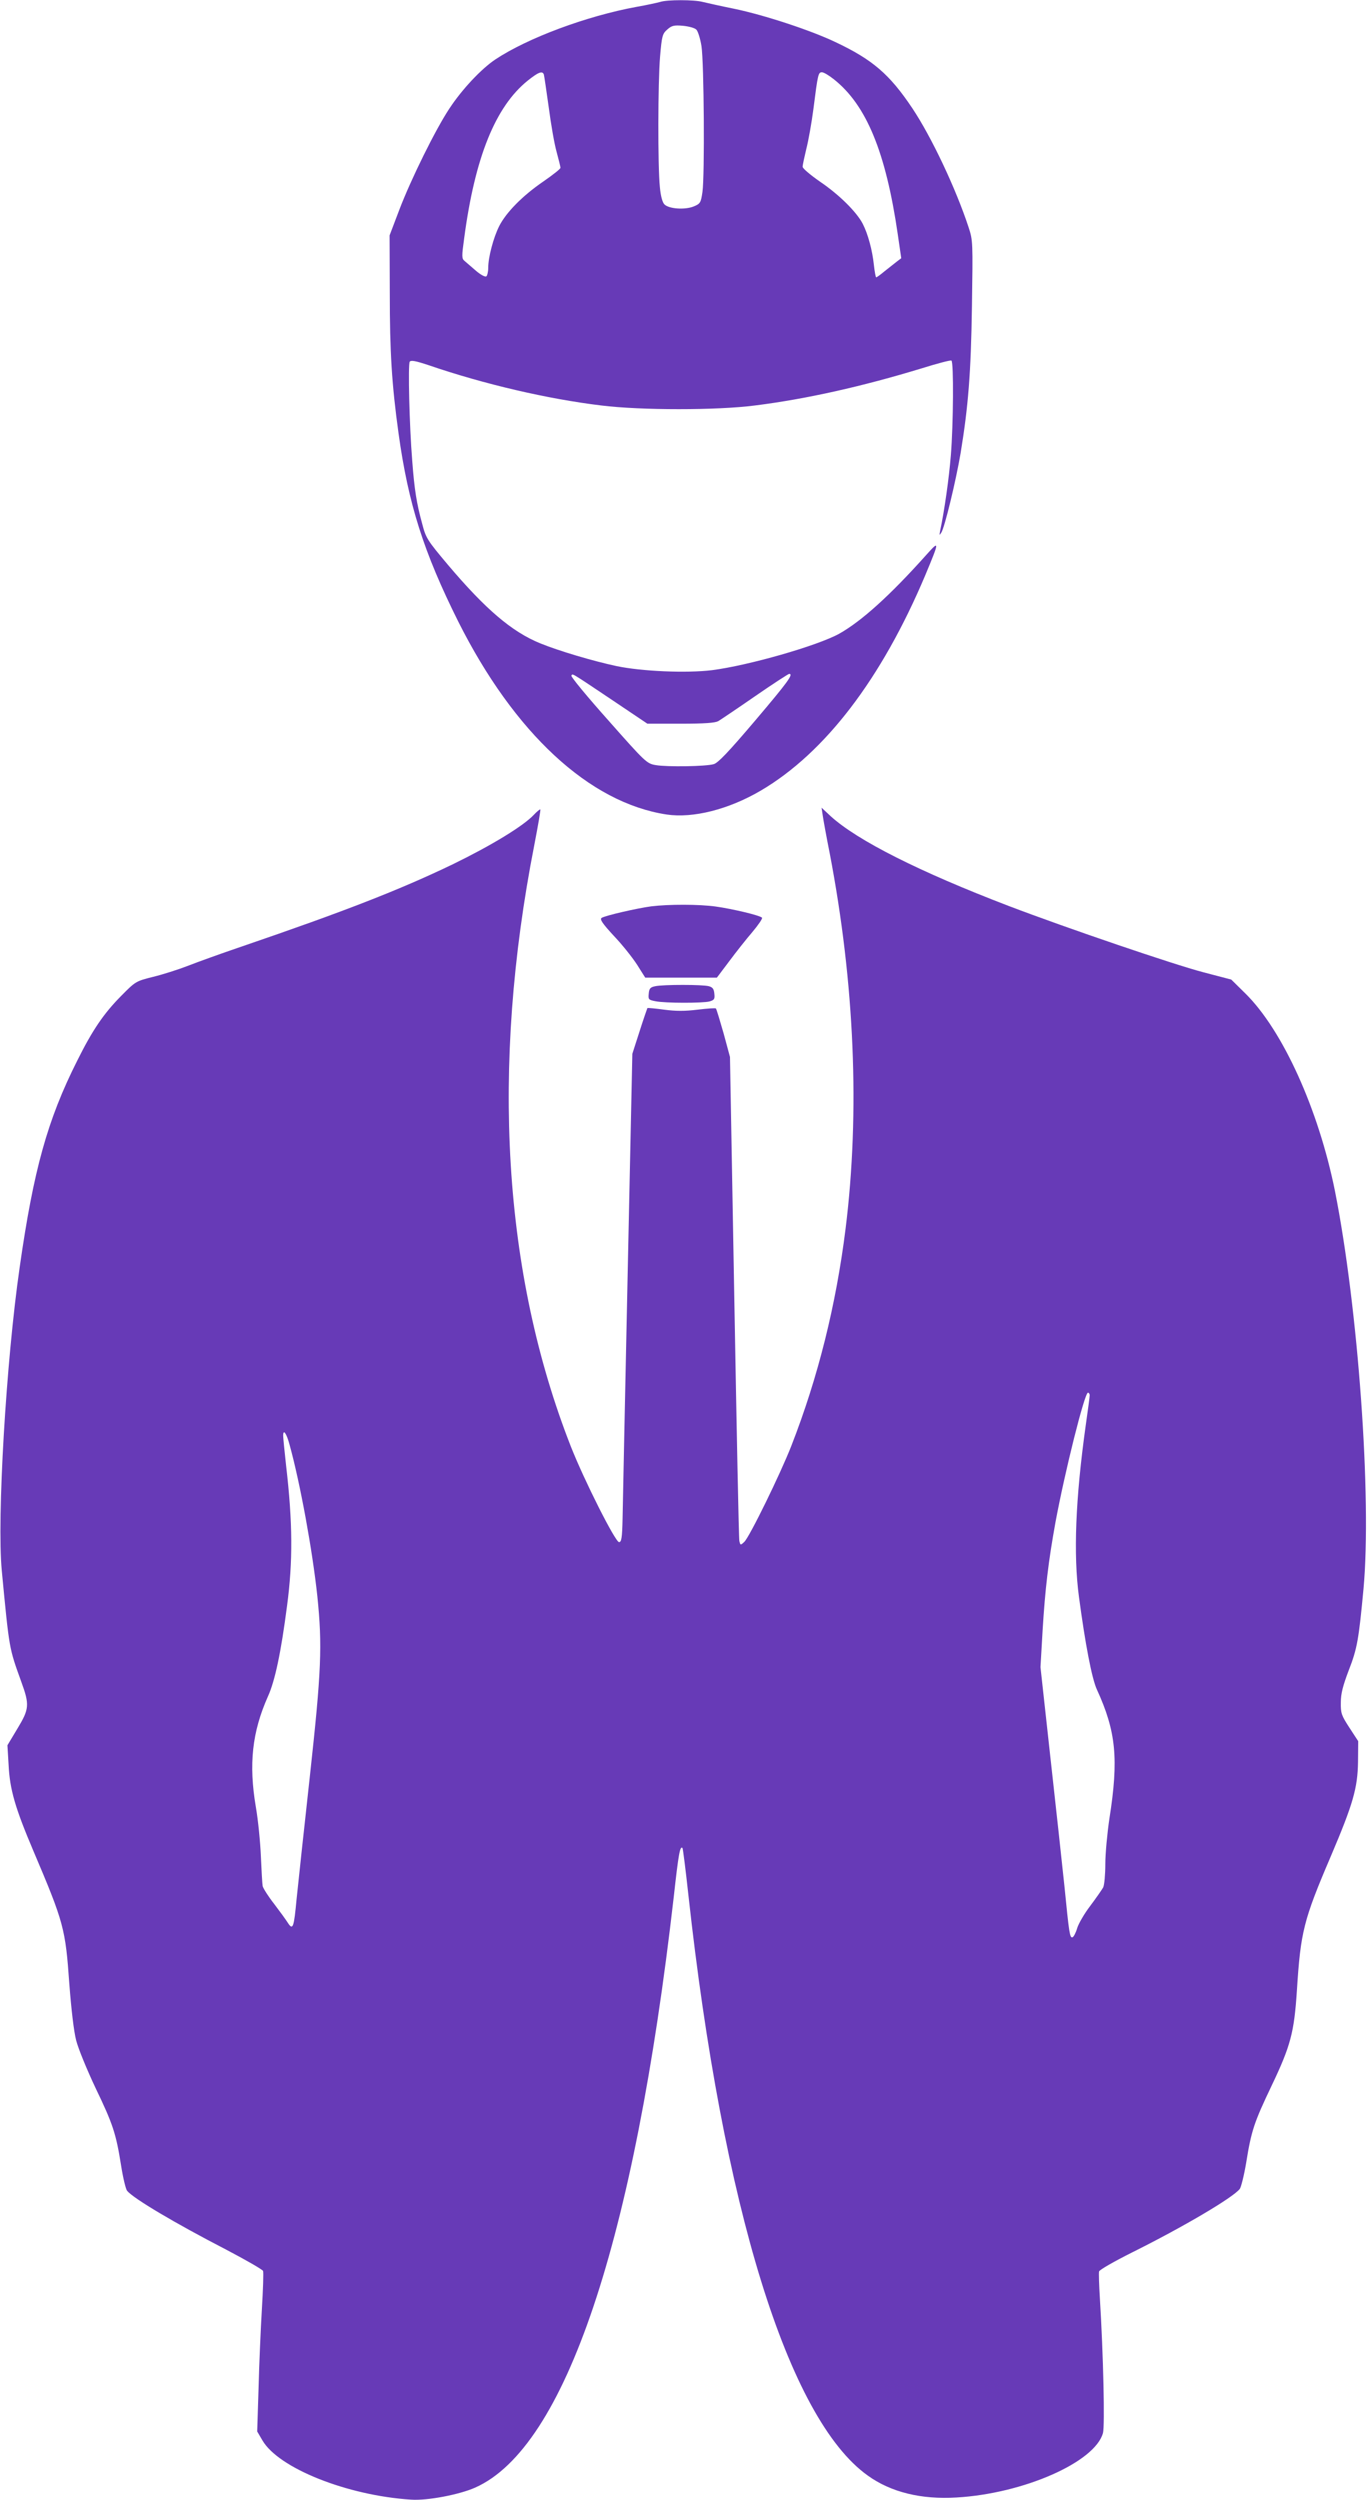
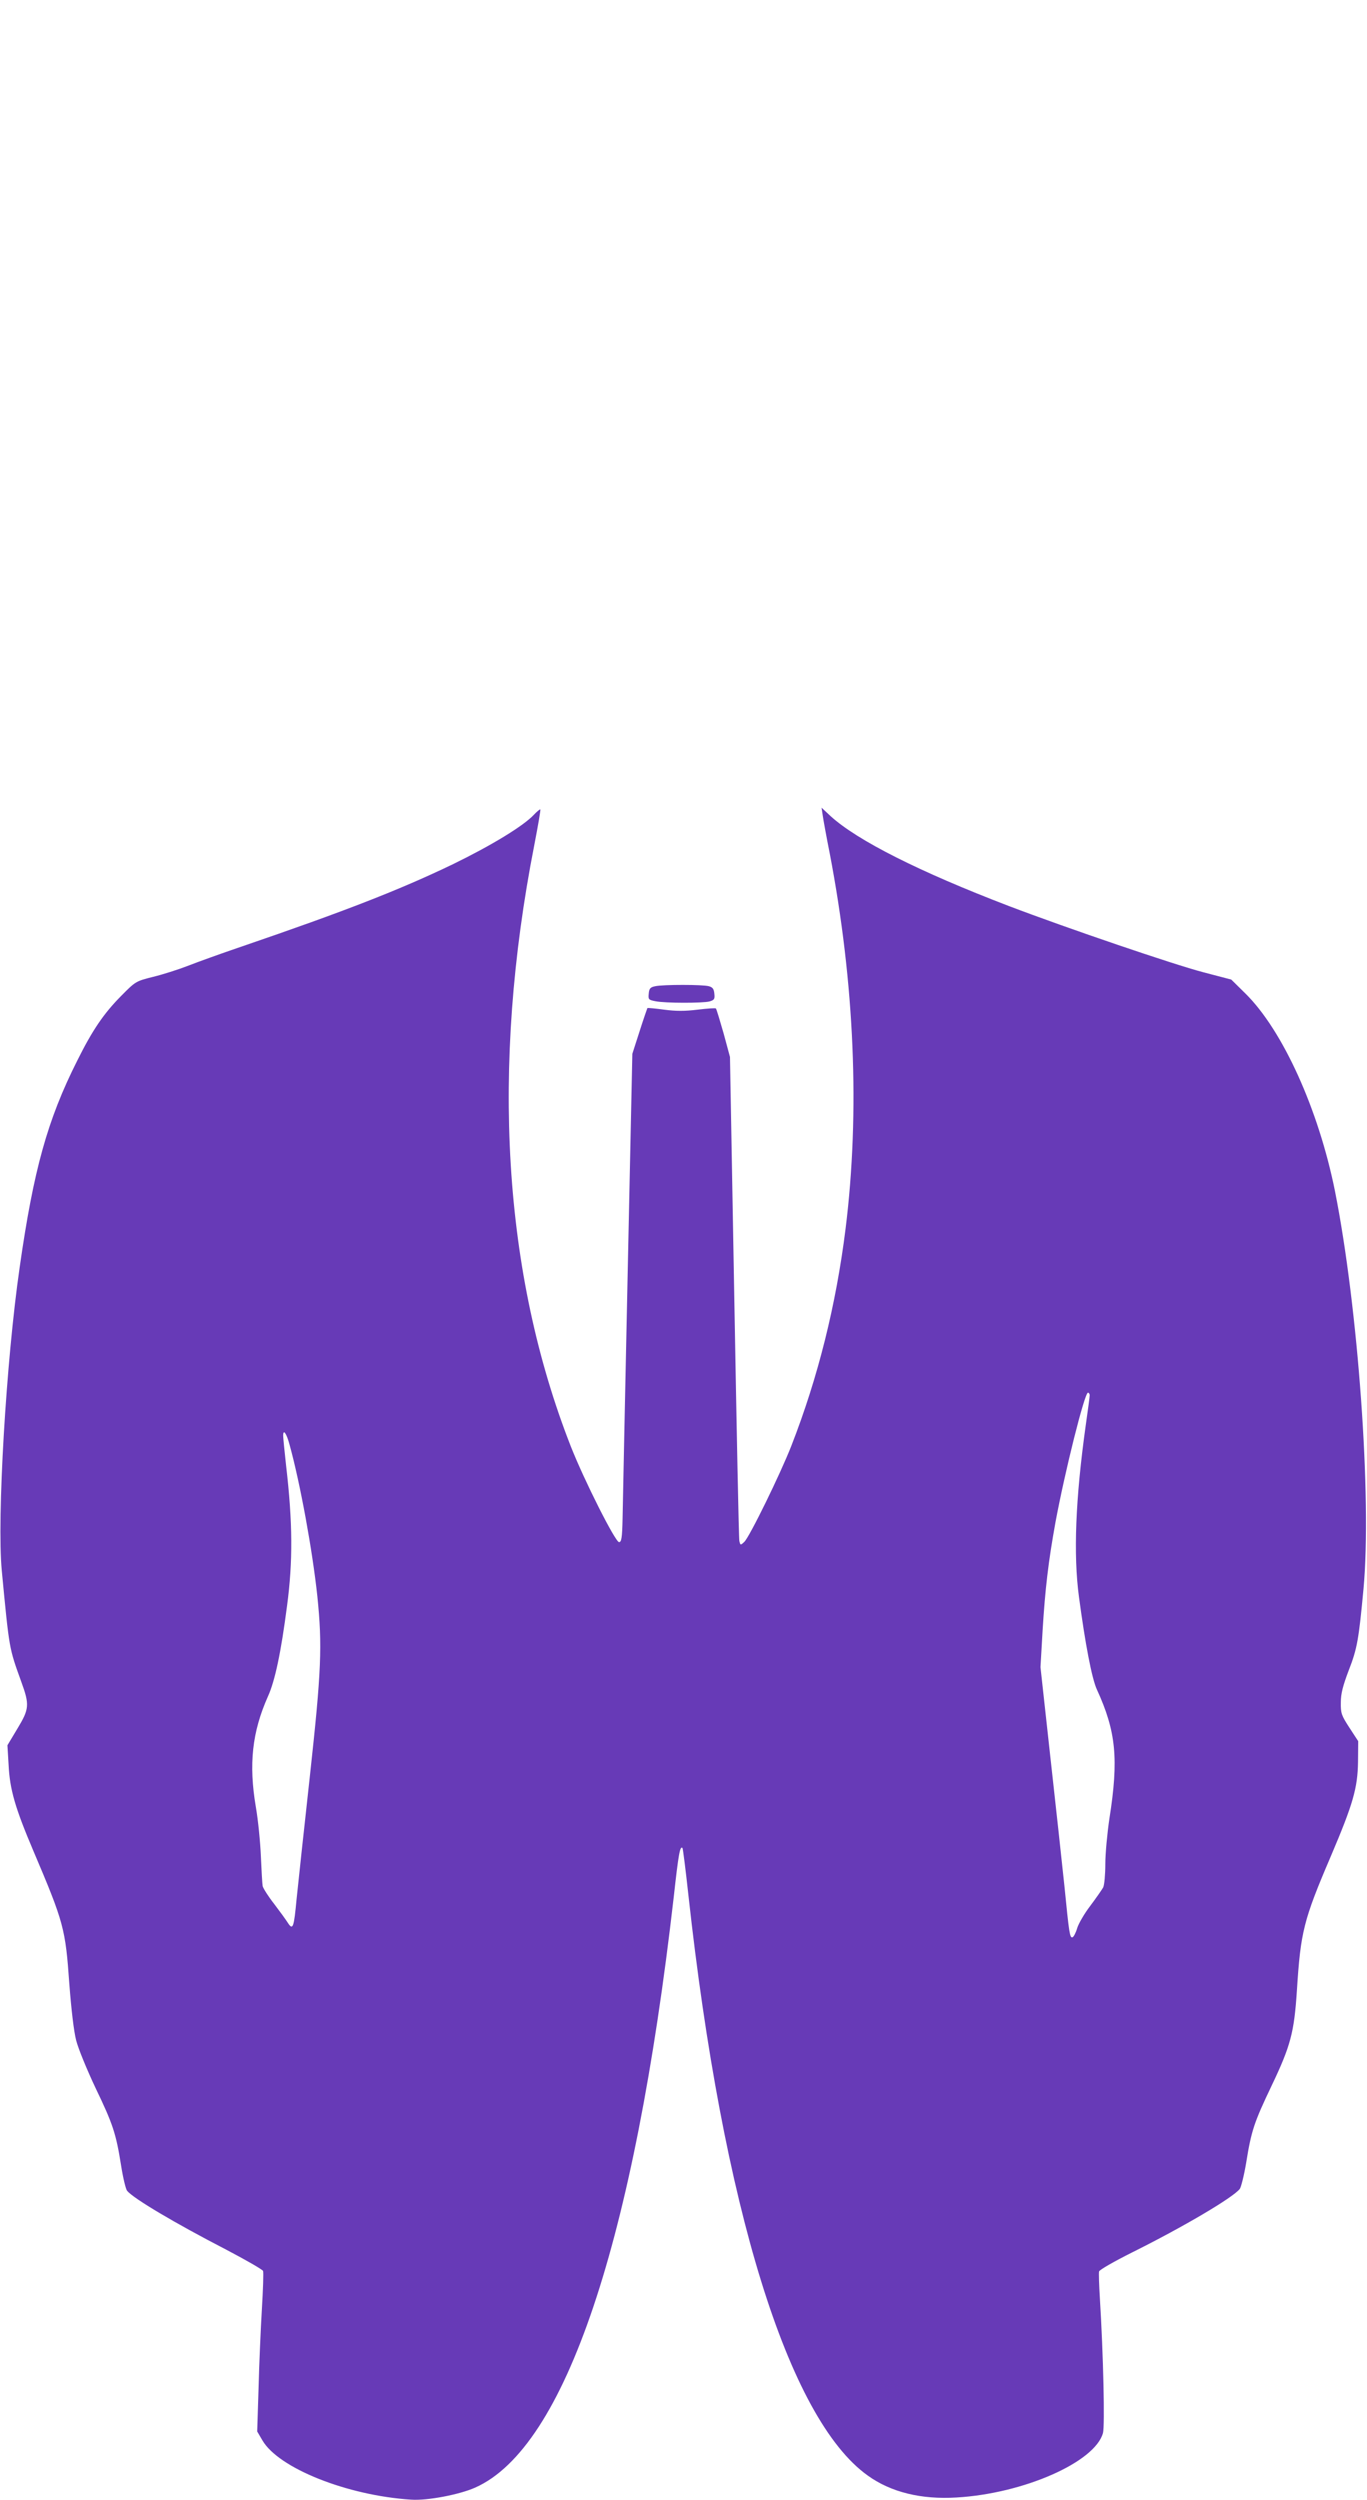
<svg xmlns="http://www.w3.org/2000/svg" version="1.0" width="700pt" height="1280pt" viewBox="0 0 700 1280" preserveAspectRatio="xMidYMid meet">
  <g transform="translate(0,1280) scale(0.1,-0.1)" fill="#673ab7" stroke="none">
-     <path d="M3380 12790 c-14 -4 -68 -16 -120 -25 -256 -47 -557 -159 -723 -269 -72 -48 -171 -153 -236 -252 -71 -107 -197 -362 -257 -520 l-49 -129 1 -295 c0 -303 10 -467 45 -720 50 -360 128 -606 305 -961 287 -572 672 -929 1068 -989 135 -20 317 26 481 122 329 193 619 572 843 1103 73 175 74 181 6 105 -186 -208 -331 -339 -446 -404 -112 -62 -465 -163 -652 -187 -131 -16 -361 -6 -489 21 -118 25 -297 78 -392 117 -144 59 -278 173 -471 401 -106 126 -113 137 -132 210 -29 106 -40 176 -51 322 -15 184 -22 493 -13 508 6 9 29 5 98 -18 283 -97 610 -173 884 -206 201 -25 593 -25 785 0 264 33 552 98 854 190 80 25 148 43 153 40 12 -7 10 -326 -3 -485 -9 -114 -33 -285 -55 -387 -4 -23 -4 -25 6 -9 18 28 75 266 99 407 39 238 53 408 58 751 5 329 5 338 -17 405 -65 198 -190 463 -289 611 -116 173 -203 248 -394 338 -126 60 -363 138 -517 170 -69 14 -141 30 -161 35 -44 12 -184 12 -219 0z m186 -142 c8 -8 20 -46 26 -84 13 -83 17 -664 5 -747 -8 -55 -11 -60 -45 -74 -44 -18 -127 -13 -150 11 -10 10 -19 43 -23 88 -11 108 -10 536 1 668 9 106 12 117 37 139 23 20 34 23 80 19 30 -3 61 -11 69 -20z m-781 -230 c2 -7 13 -83 25 -168 11 -85 29 -188 40 -227 11 -40 20 -77 20 -82 0 -6 -40 -37 -89 -71 -105 -72 -189 -157 -225 -228 -29 -58 -56 -158 -56 -214 0 -20 -5 -40 -10 -43 -6 -4 -30 9 -53 29 -23 20 -49 42 -58 50 -15 12 -15 23 -2 117 55 414 160 673 325 806 55 44 76 52 83 31z m1485 -24 c167 -132 266 -374 327 -792 l18 -124 -25 -19 c-14 -11 -42 -33 -62 -49 -20 -17 -39 -30 -41 -30 -3 0 -8 28 -12 63 -8 76 -30 158 -57 211 -31 60 -120 149 -219 216 -49 34 -89 68 -89 76 0 9 9 50 19 92 11 43 27 133 36 202 23 181 25 190 44 190 9 0 36 -16 61 -36z m-1135 -3178 l180 -121 170 0 c124 0 176 4 193 13 13 8 98 65 189 128 91 63 170 114 174 114 24 0 -7 -42 -174 -239 -135 -159 -190 -217 -212 -223 -40 -12 -238 -15 -297 -5 -46 8 -52 13 -242 228 -108 121 -194 225 -190 230 7 11 -9 21 209 -125z" />
    <path d="M2734 8629 c-54 -58 -219 -158 -414 -253 -272 -131 -554 -241 -1083 -422 -103 -35 -228 -80 -276 -99 -49 -19 -128 -44 -177 -56 -88 -22 -90 -23 -164 -98 -88 -89 -146 -173 -225 -332 -152 -302 -223 -558 -294 -1055 -70 -483 -117 -1289 -92 -1554 39 -407 37 -395 100 -570 43 -118 41 -139 -20 -240 l-51 -85 6 -100 c6 -127 34 -222 127 -441 156 -367 164 -397 184 -681 10 -131 23 -242 35 -289 11 -43 56 -152 99 -243 90 -187 105 -234 131 -397 10 -64 24 -122 31 -130 32 -39 242 -164 507 -301 101 -53 186 -102 189 -109 3 -8 0 -96 -6 -196 -6 -101 -14 -283 -17 -404 l-7 -222 27 -46 c83 -142 434 -282 761 -303 83 -6 249 26 329 62 460 205 814 1258 1016 3023 25 225 32 263 45 251 2 -3 16 -111 30 -240 175 -1595 511 -2683 919 -2973 118 -85 273 -123 454 -112 344 20 709 181 750 330 10 35 2 402 -16 692 -4 66 -6 127 -4 135 1 8 78 52 170 98 261 130 512 278 550 324 7 8 22 68 33 133 27 168 41 208 130 395 98 205 116 274 130 488 19 301 34 361 173 686 115 270 138 351 140 485 l1 106 -45 69 c-41 63 -45 74 -44 130 0 45 11 86 41 165 43 110 51 159 75 415 43 465 -27 1438 -146 2037 -84 418 -268 825 -460 1013 l-71 70 -145 38 c-149 39 -693 224 -995 339 -457 175 -775 335 -912 460 l-46 43 6 -40 c3 -22 19 -110 36 -195 127 -664 155 -1323 81 -1920 -49 -392 -141 -761 -277 -1110 -56 -144 -216 -471 -242 -494 -19 -18 -20 -17 -25 5 -3 13 -14 576 -26 1251 l-22 1227 -33 122 c-19 66 -36 123 -39 126 -2 3 -44 0 -94 -6 -64 -8 -111 -8 -171 0 -45 6 -84 10 -86 8 -1 -2 -20 -56 -40 -119 l-37 -115 -24 -1130 c-13 -621 -25 -1184 -26 -1250 -2 -99 -6 -120 -18 -120 -19 0 -178 315 -247 490 -347 885 -411 1936 -187 3079 19 98 33 180 31 182 -2 2 -17 -10 -33 -27z m2846 -2972 c0 -7 -9 -75 -20 -152 -53 -378 -64 -664 -35 -880 32 -240 66 -419 92 -475 98 -214 112 -355 64 -660 -11 -74 -21 -179 -21 -233 0 -54 -5 -108 -11 -120 -7 -12 -36 -54 -66 -94 -30 -39 -60 -91 -67 -114 -7 -24 -18 -45 -24 -47 -14 -4 -17 17 -42 268 -12 113 -44 410 -72 660 l-50 455 11 190 c13 211 29 349 66 553 49 263 149 662 166 662 5 0 9 -6 9 -13z m-4097 -254 c54 -196 117 -540 142 -775 26 -254 21 -380 -39 -928 -30 -272 -60 -551 -67 -620 -14 -149 -19 -164 -45 -124 -10 16 -42 60 -71 98 -29 37 -55 78 -58 90 -2 11 -6 80 -9 151 -3 72 -14 186 -26 255 -37 218 -19 383 62 565 36 79 67 225 98 465 30 225 29 425 -5 717 -8 73 -15 142 -15 153 0 36 17 13 33 -47z" />
-     <path d="M3335 8160 c-74 -10 -235 -47 -254 -59 -11 -7 3 -28 63 -93 43 -45 96 -112 119 -148 l41 -65 184 0 183 0 64 85 c35 47 88 114 119 150 30 36 52 68 48 72 -12 12 -151 45 -237 57 -86 12 -240 12 -330 1z" />
    <path d="M3355 7751 c-25 -5 -31 -12 -33 -38 -3 -30 -1 -32 35 -39 50 -10 240 -10 276 -1 24 7 28 12 25 39 -2 25 -9 34 -28 39 -31 9 -235 9 -275 0z" />
  </g>
</svg>